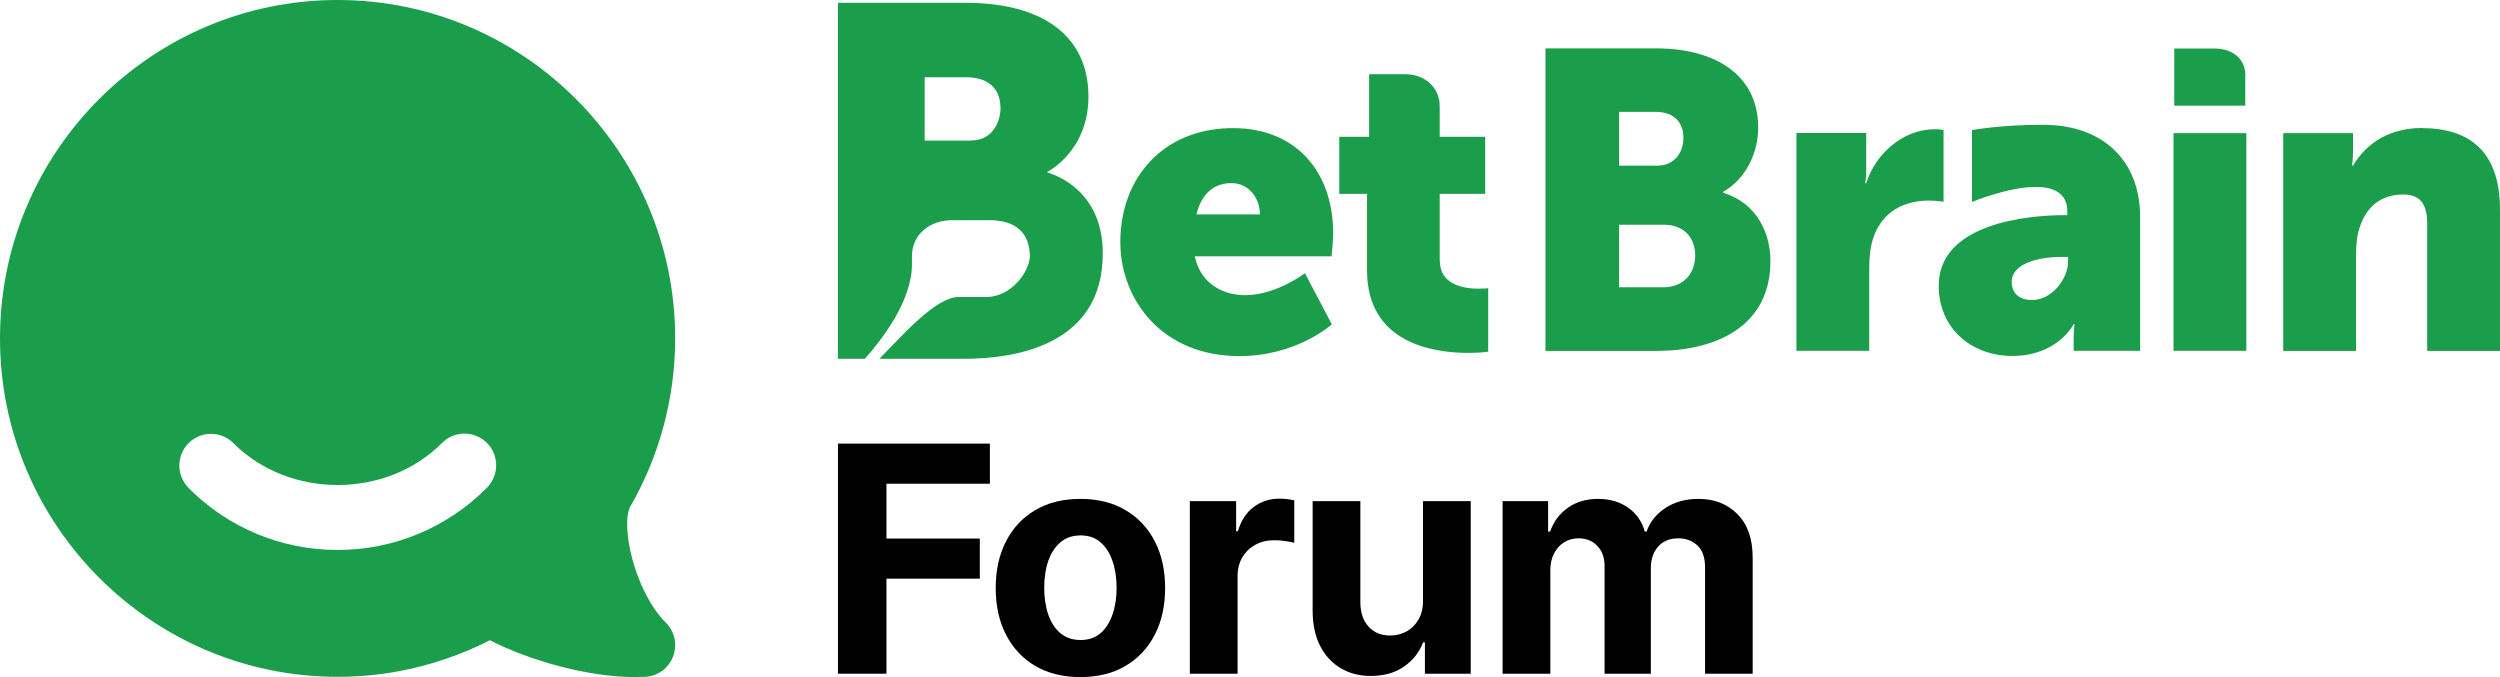
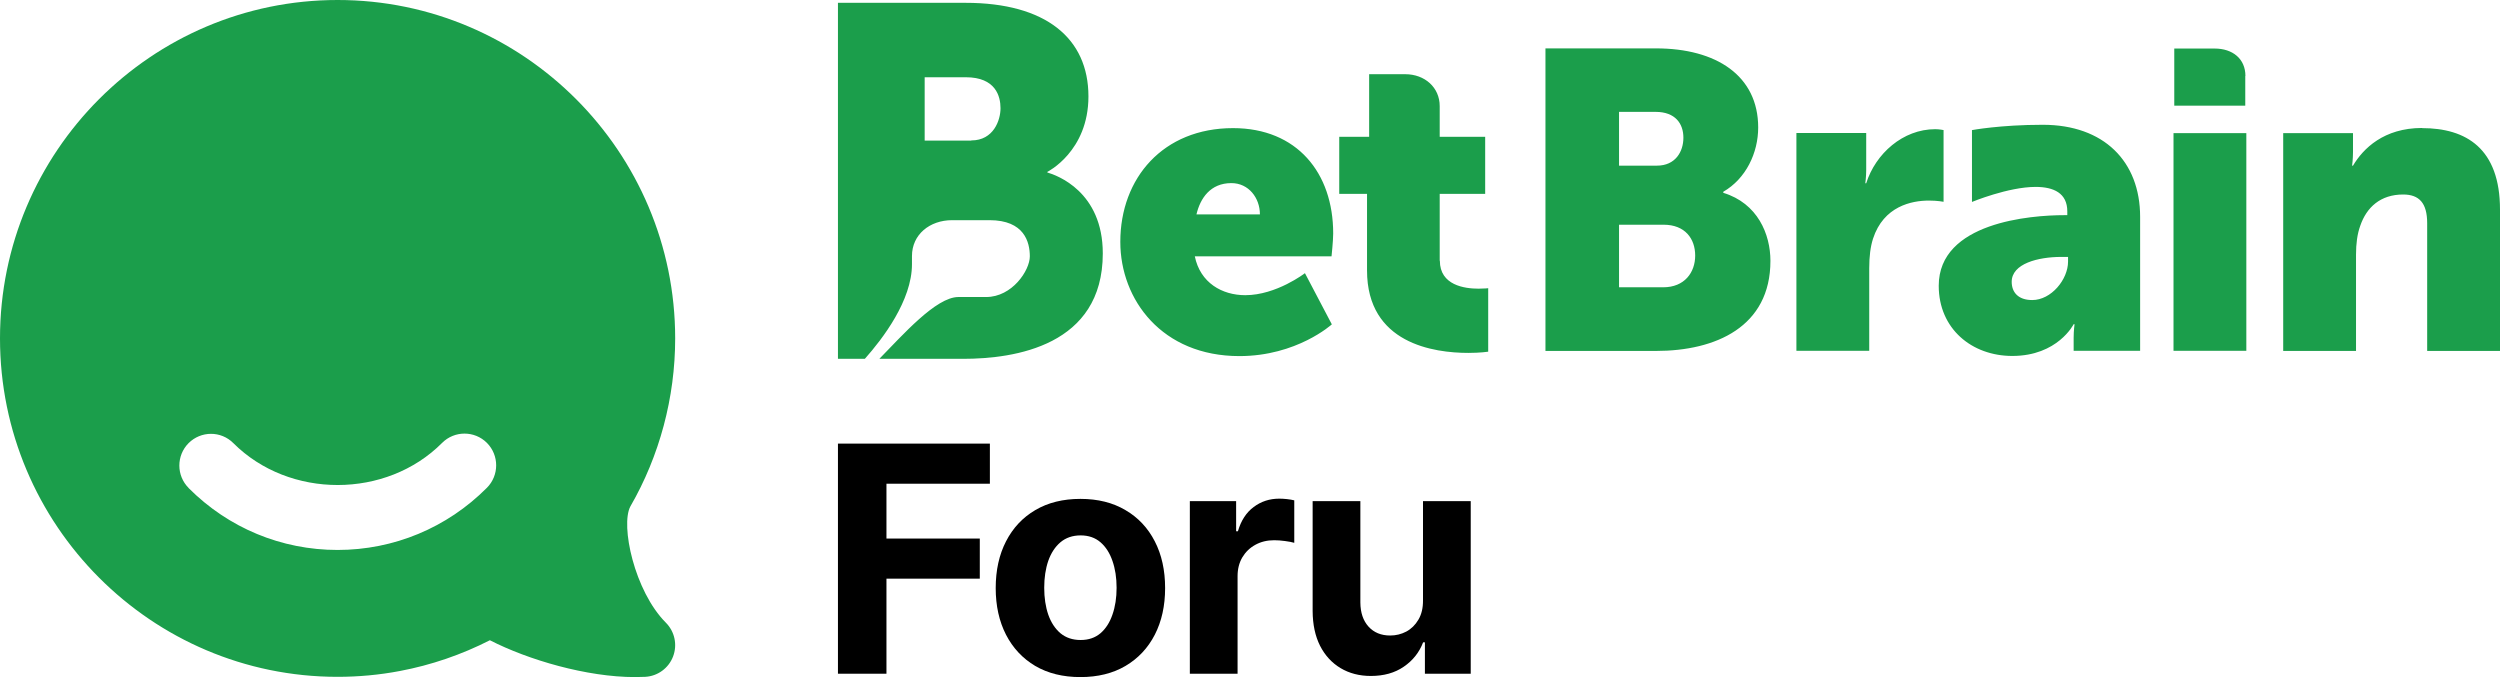
<svg xmlns="http://www.w3.org/2000/svg" width="240" height="65" viewBox="0 0 240 65" fill="none">
-   <path d="M144.25 64.676V48.108H148.617V51.031H148.81C149.155 50.061 149.728 49.295 150.531 48.734C151.334 48.173 152.295 47.893 153.414 47.893C154.547 47.893 155.511 48.177 156.307 48.745C157.103 49.306 157.634 50.068 157.899 51.031H158.071C158.408 50.082 159.018 49.324 159.9 48.755C160.789 48.18 161.839 47.893 163.051 47.893C164.593 47.893 165.844 48.385 166.805 49.37C167.773 50.348 168.257 51.736 168.257 53.534V64.676H163.686V54.44C163.686 53.52 163.442 52.829 162.955 52.369C162.467 51.909 161.857 51.679 161.126 51.679C160.294 51.679 159.645 51.945 159.179 52.477C158.713 53.002 158.48 53.696 158.48 54.559V64.676H154.038V54.343C154.038 53.53 153.805 52.883 153.339 52.401C152.88 51.919 152.274 51.679 151.521 51.679C151.012 51.679 150.553 51.808 150.144 52.067C149.743 52.319 149.423 52.675 149.187 53.135C148.95 53.588 148.832 54.12 148.832 54.731V64.676H144.25Z" fill="black" />
  <path d="M136.608 57.622V48.108H141.19V64.676H136.791V61.667H136.618C136.246 62.637 135.625 63.418 134.758 64.007C133.897 64.597 132.847 64.892 131.606 64.892C130.502 64.892 129.53 64.64 128.691 64.137C127.852 63.633 127.196 62.918 126.723 61.99C126.257 61.063 126.02 59.952 126.013 58.657V48.108H130.595V57.837C130.602 58.815 130.864 59.589 131.38 60.157C131.897 60.725 132.588 61.009 133.456 61.009C134.008 61.009 134.525 60.883 135.005 60.631C135.485 60.372 135.873 59.991 136.167 59.488C136.468 58.984 136.615 58.362 136.608 57.622Z" fill="black" />
  <path d="M114.225 64.676V48.108H118.668V50.999H118.84C119.141 49.971 119.646 49.194 120.356 48.669C121.066 48.137 121.884 47.871 122.809 47.871C123.038 47.871 123.286 47.886 123.551 47.914C123.816 47.943 124.049 47.983 124.25 48.033V52.11C124.035 52.045 123.737 51.988 123.357 51.938C122.977 51.887 122.629 51.862 122.314 51.862C121.64 51.862 121.038 52.01 120.507 52.304C119.983 52.592 119.568 52.995 119.259 53.512C118.958 54.03 118.807 54.627 118.807 55.303V64.676H114.225Z" fill="black" />
  <path d="M103.719 65C102.048 65 100.604 64.644 99.385 63.932C98.173 63.213 97.237 62.213 96.577 60.933C95.918 59.646 95.588 58.154 95.588 56.457C95.588 54.745 95.918 53.25 96.577 51.97C97.237 50.683 98.173 49.683 99.385 48.971C100.604 48.252 102.048 47.893 103.719 47.893C105.39 47.893 106.831 48.252 108.043 48.971C109.262 49.683 110.202 50.683 110.861 51.97C111.521 53.25 111.851 54.745 111.851 56.457C111.851 58.154 111.521 59.646 110.861 60.933C110.202 62.213 109.262 63.213 108.043 63.932C106.831 64.644 105.39 65 103.719 65ZM103.741 61.44C104.501 61.44 105.135 61.224 105.645 60.793C106.154 60.354 106.537 59.758 106.795 59.002C107.061 58.248 107.193 57.388 107.193 56.425C107.193 55.461 107.061 54.602 106.795 53.847C106.537 53.092 106.154 52.495 105.645 52.056C105.135 51.617 104.501 51.398 103.741 51.398C102.973 51.398 102.328 51.617 101.805 52.056C101.288 52.495 100.898 53.092 100.632 53.847C100.374 54.602 100.245 55.461 100.245 56.425C100.245 57.388 100.374 58.248 100.632 59.002C100.898 59.758 101.288 60.354 101.805 60.793C102.328 61.224 102.973 61.44 103.741 61.44Z" fill="black" />
  <path d="M80.443 64.677V42.586H95.028V46.437H85.1V51.701H94.06V55.551H85.1V64.677H80.443Z" fill="black" />
  <path d="M127.986 22.404C127.986 16.601 124.52 12.3 118.37 12.3C111.669 12.3 107.55 17.082 107.55 23.221C107.55 28.776 111.553 34.185 118.979 34.185C124.505 34.185 127.856 31.138 127.856 31.138L125.274 26.224C125.274 26.224 122.533 28.338 119.545 28.338C117.326 28.338 115.223 27.157 114.701 24.606H127.827C127.827 24.606 127.986 23.104 127.986 22.419V22.404ZM114.86 20.582C115.223 19.036 116.195 17.578 118.211 17.578C119.864 17.578 120.952 18.992 120.952 20.582H114.86ZM100.545 16.572V16.499C100.545 16.499 104.49 14.546 104.49 9.253C104.49 3.669 100.385 0.271 92.698 0.271H80.443V34.448H83.024C84.736 32.523 87.549 28.849 87.549 25.364C87.549 25.087 87.549 24.825 87.549 24.577C87.549 22.521 89.246 21.136 91.408 21.136C92.495 21.136 94.627 21.136 94.99 21.136C98.34 21.136 98.863 23.25 98.863 24.606C98.863 25.962 97.166 28.514 94.671 28.514C93.525 28.514 92.96 28.514 92.002 28.514C89.856 28.514 86.636 32.188 84.417 34.448H92.452C97.412 34.448 105.868 33.194 105.868 24.329C105.868 18.38 101.444 16.82 100.545 16.558V16.572ZM93.235 13.496H88.768V7.416H92.713C95.585 7.416 96.049 9.238 96.049 10.39C96.049 11.542 95.382 13.481 93.25 13.481L93.235 13.496ZM215.561 7.299C215.561 5.637 214.328 4.66 212.602 4.66H208.73V10.142H215.546V7.299H215.561ZM196.097 11.979C192.036 11.979 189.309 12.49 189.309 12.49V19.386C189.309 19.386 192.79 17.943 195.415 17.943C197.155 17.943 198.461 18.541 198.461 20.29V20.655H198.185C194.951 20.655 186.118 21.34 186.118 27.434C186.118 31.575 189.309 34.171 193.181 34.171C197.547 34.171 199.07 31.123 199.07 31.123H199.157C199.157 31.123 199.07 31.736 199.07 32.421V33.675H205.452V20.815C205.452 15.493 201.971 11.979 196.111 11.979H196.097ZM198.533 25.116C198.533 26.822 196.923 28.805 195.096 28.805C193.718 28.805 193.123 28.032 193.123 27.055C193.123 25.306 195.662 24.664 197.881 24.664H198.533V25.116ZM138.212 25.029V18.613H142.577V13.131H138.212C138.212 13.131 138.212 11.79 138.212 10.186C138.212 8.393 136.776 7.124 134.905 7.124H131.438V13.131H128.567V18.613H131.235V25.962C131.235 32.99 137.66 33.879 140.967 33.879C142.099 33.879 142.867 33.762 142.867 33.762V27.668C142.867 27.668 142.505 27.712 141.939 27.712C140.605 27.712 138.226 27.391 138.226 25.029H138.212ZM186.597 12.49C186.597 12.49 186.19 12.402 185.784 12.402C182.681 12.402 180.055 14.75 179.156 17.593H179.069C179.069 17.593 179.156 16.98 179.156 16.295V12.767H172.455V33.675H179.446V25.758C179.446 24.62 179.562 23.687 179.809 22.915C180.824 19.794 183.522 19.255 185.175 19.255C186.016 19.255 186.582 19.372 186.582 19.372V12.475L186.597 12.49ZM208.657 33.675H215.648V12.781H208.657V33.69V33.675ZM165.435 18.497V18.409C167.611 17.155 168.786 14.677 168.786 12.242C168.786 7.255 164.754 4.645 158.981 4.645H148.364V33.69H158.981C164.71 33.69 169.961 31.371 169.961 25.043C169.961 22.492 168.742 19.517 165.435 18.511V18.497ZM155.428 10.74H158.938C160.838 10.74 161.606 11.877 161.606 13.219C161.606 14.56 160.838 15.902 159.068 15.902H155.428V10.74ZM159.663 27.58H155.428V21.573H159.706C161.766 21.573 162.738 22.915 162.738 24.533C162.738 26.151 161.722 27.58 159.663 27.58ZM232.516 12.286C228.846 12.286 226.859 14.268 225.888 15.902H225.801C225.801 15.902 225.888 15.289 225.888 14.604V12.781H219.187V33.69H226.178V24.431C226.178 23.41 226.294 22.477 226.584 21.675C227.193 19.896 228.527 18.672 230.703 18.672C232.24 18.672 233.009 19.488 233.009 21.427V33.69H240V20.13C240 14.239 236.737 12.3 232.53 12.3L232.516 12.286Z" fill="#1B9E4B" />
  <path d="M32.408 0C50.278 0 64.817 14.576 64.817 32.49C64.817 38.163 63.314 43.772 60.515 48.617C59.551 50.428 60.9 56.748 63.926 59.781C64.773 60.63 65.044 61.901 64.615 63.022C64.189 64.143 63.14 64.911 61.945 64.976C61.625 64.992 61.297 65 60.965 65C56.326 65 50.699 63.347 47.029 61.463C44.294 62.856 41.398 63.847 38.396 64.415C36.435 64.789 34.422 64.976 32.408 64.976C14.539 64.976 -8.39233e-05 50.4 -8.39233e-05 32.486C-8.39233e-05 14.572 14.539 0 32.408 0ZM18.112 46.858C21.936 50.688 27.017 52.796 32.408 52.796C37.8 52.796 42.913 50.676 46.745 46.826C47.928 45.636 47.928 43.707 46.745 42.517C45.554 41.327 43.626 41.331 42.443 42.517C37.087 47.902 27.774 47.91 22.402 42.541C21.215 41.347 19.291 41.355 18.104 42.541C16.921 43.731 16.921 45.66 18.112 46.85V46.858Z" fill="#1B9E4B" />
</svg>